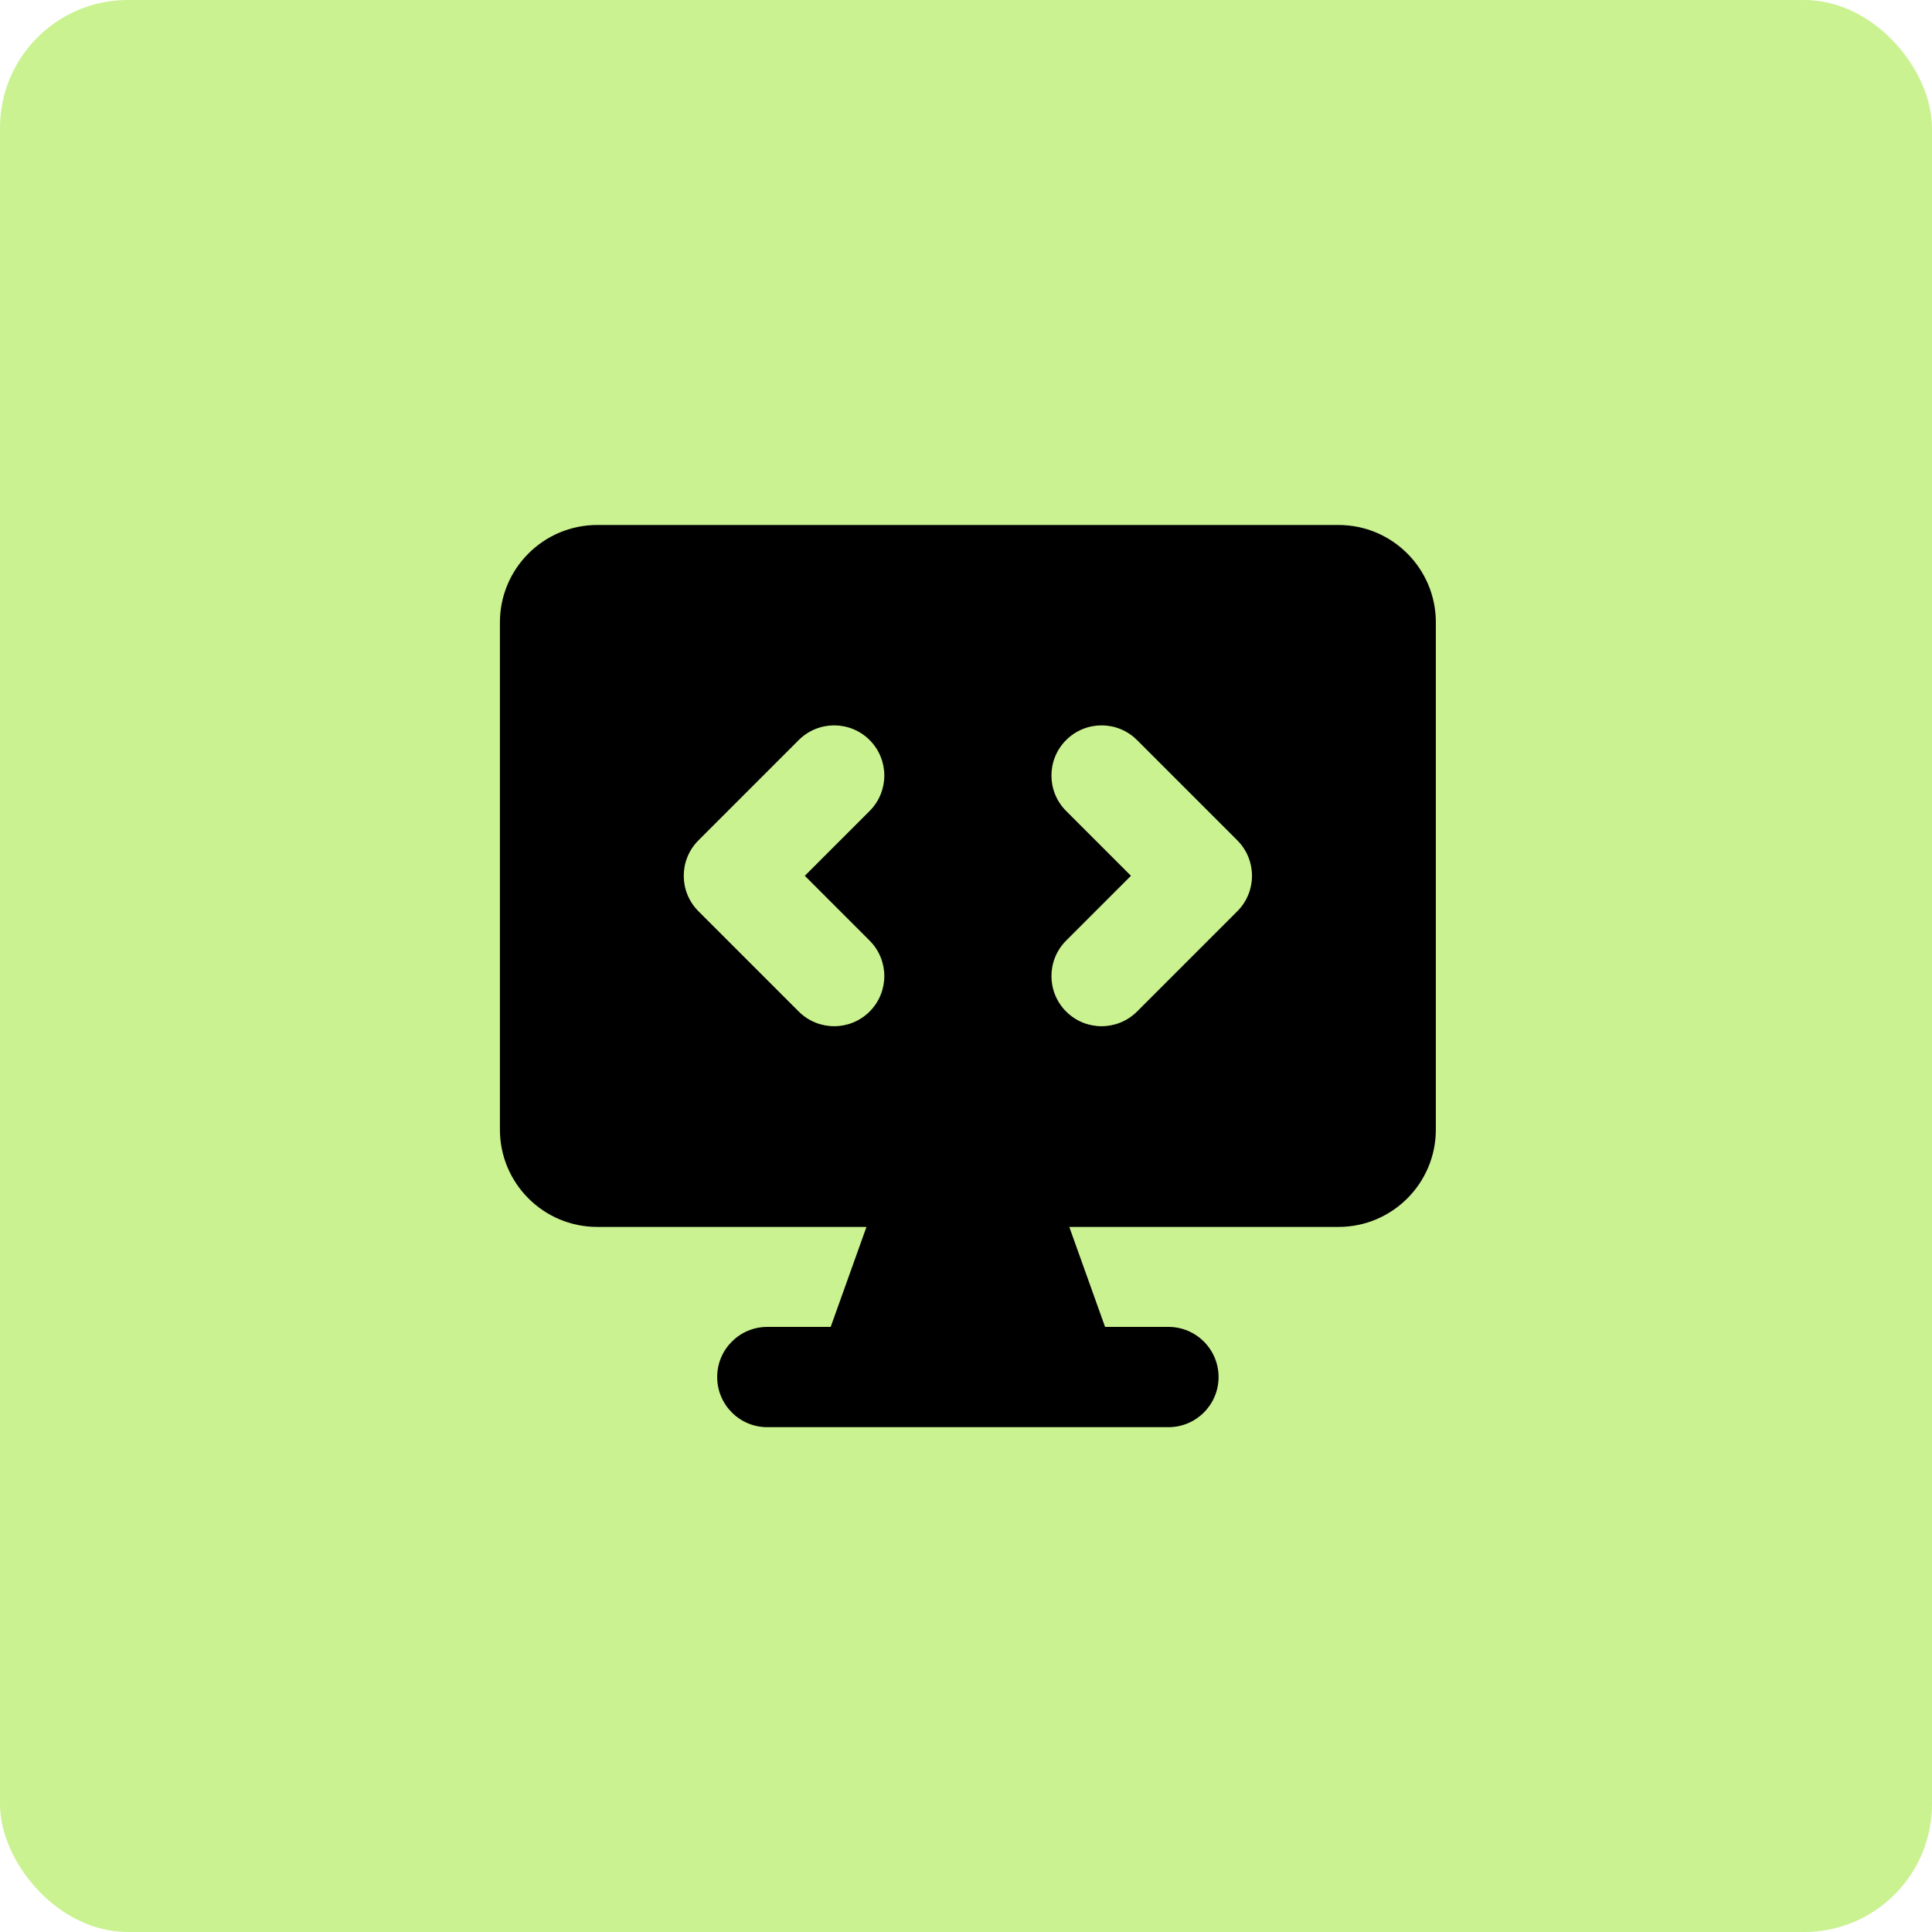
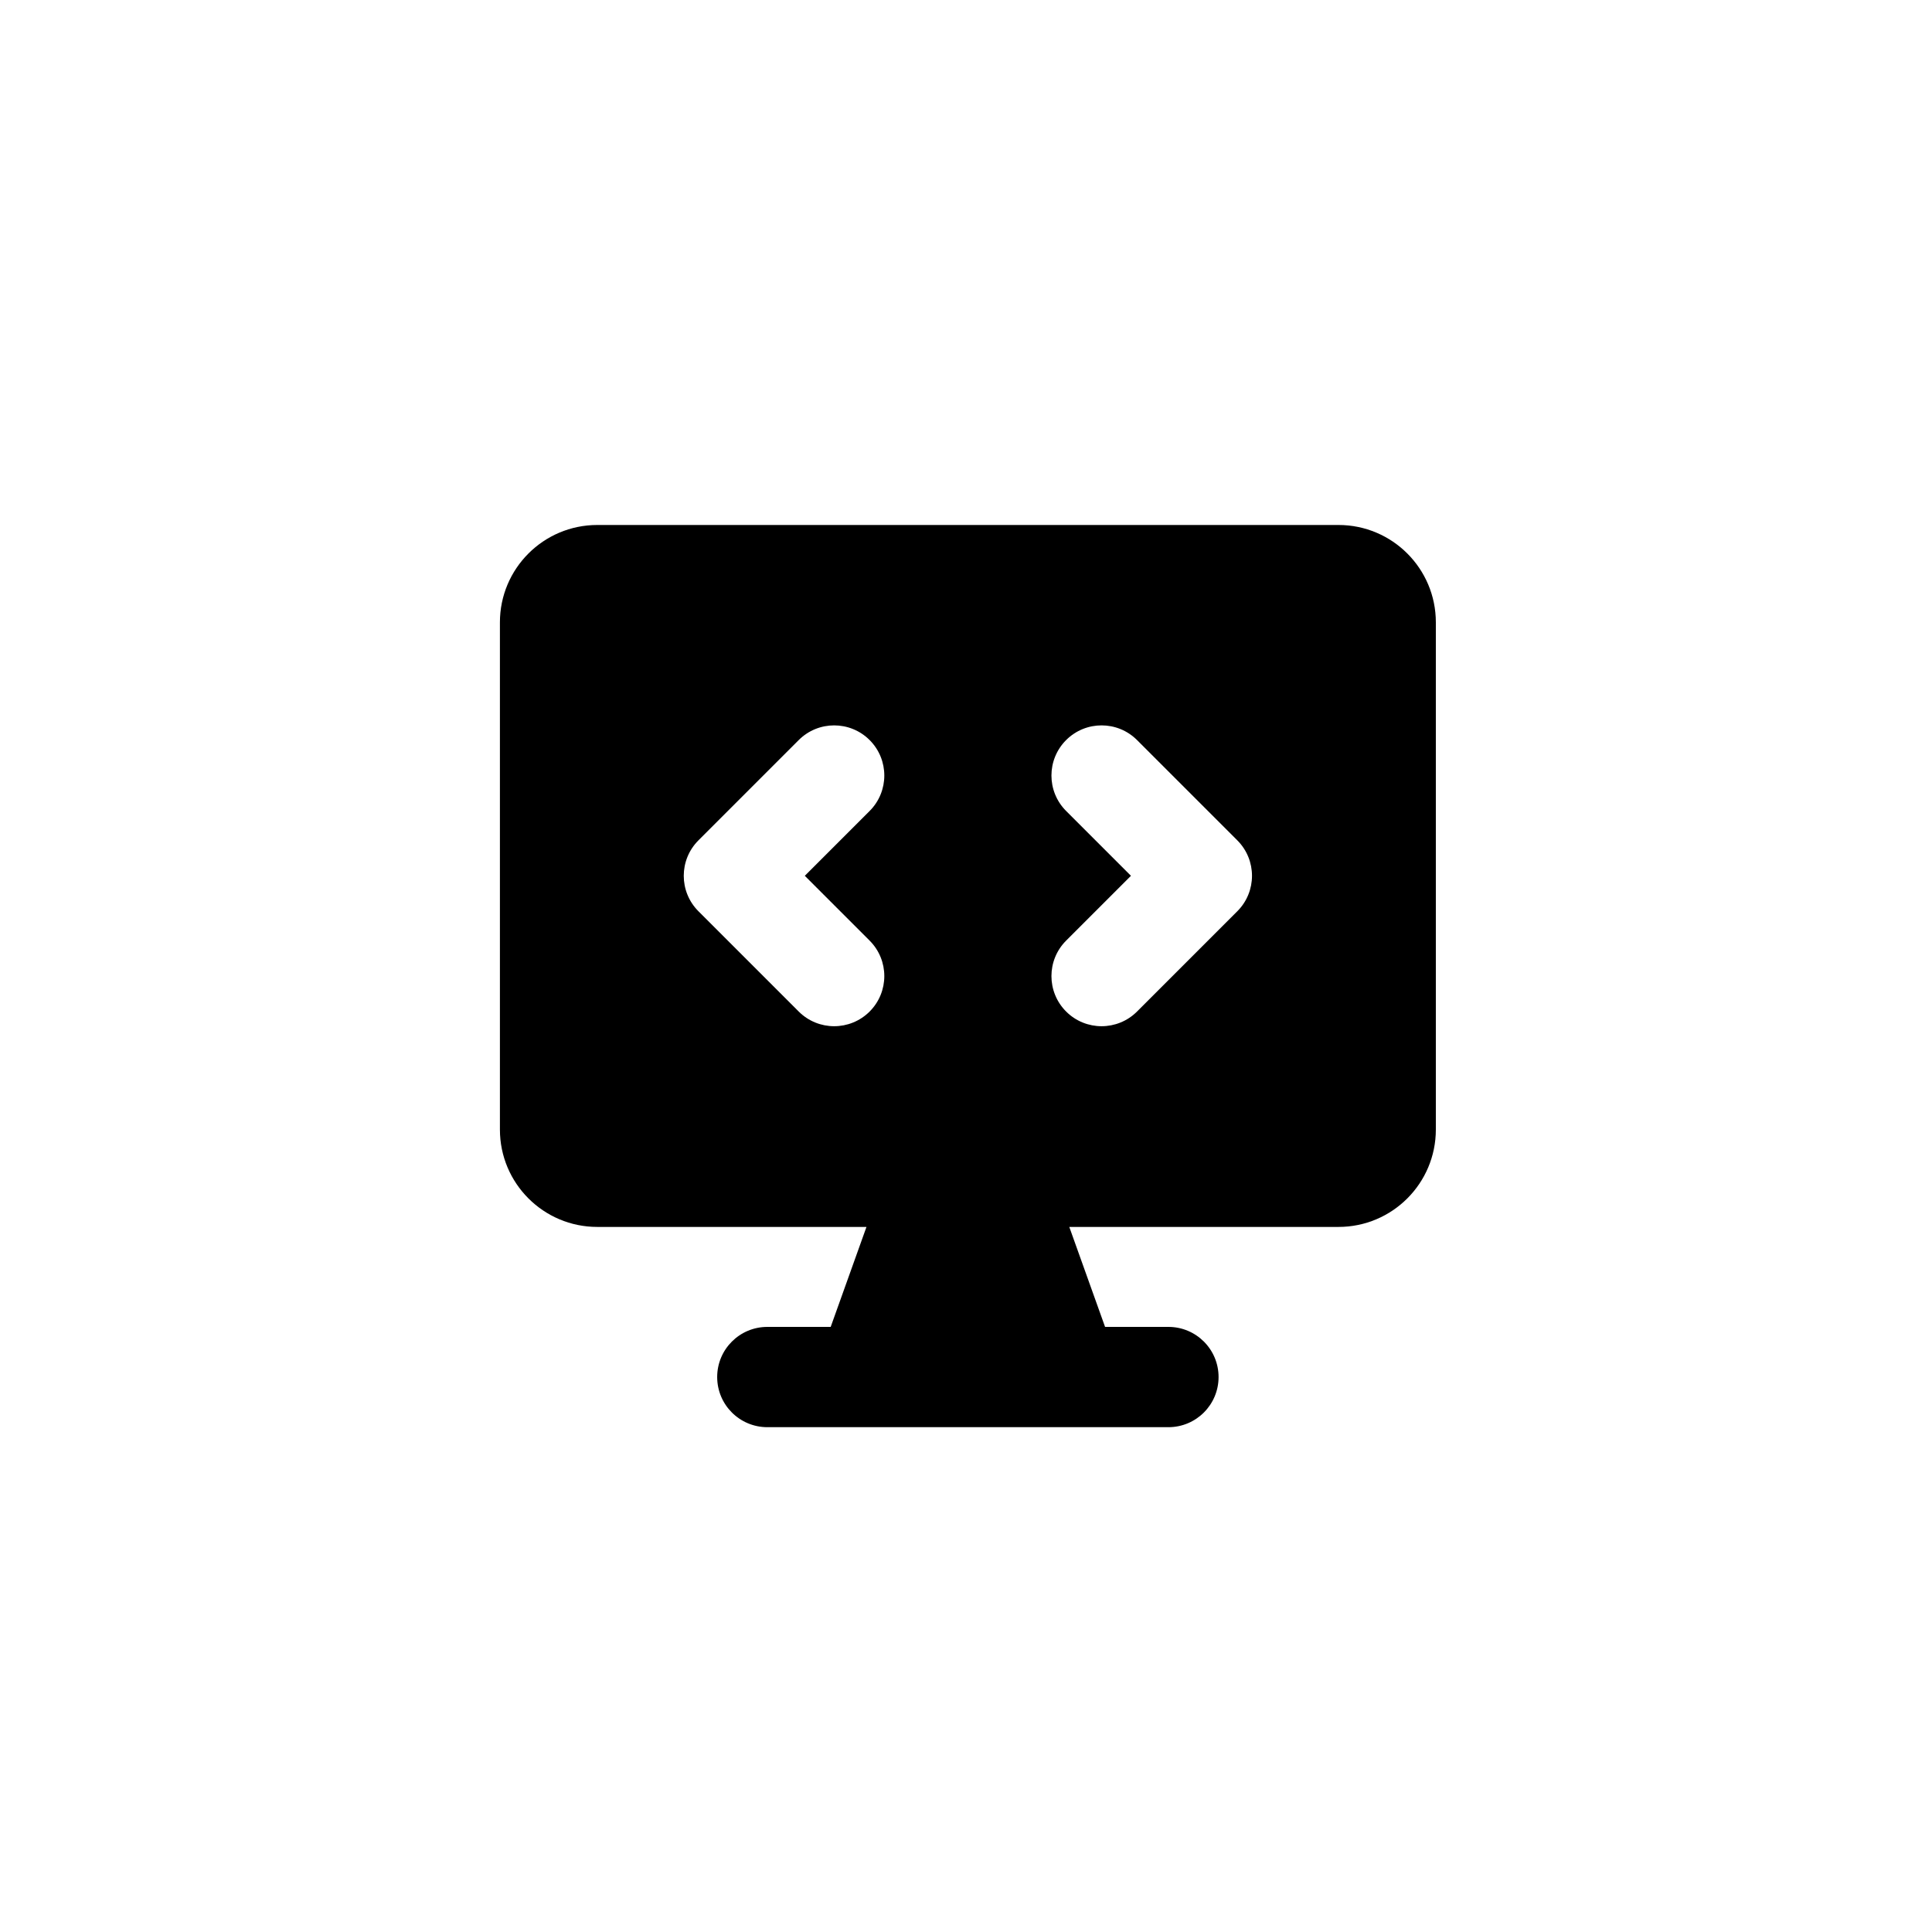
<svg xmlns="http://www.w3.org/2000/svg" width="514" height="514" viewBox="0 0 514 514" fill="none">
-   <rect width="514" height="514" rx="34" fill="#CAF291" />
  <path fill-rule="evenodd" clip-rule="evenodd" d="M133 165.579C133 151.27 144.6 139.669 158.91 139.669H356.09C370.4 139.669 382 151.27 382 165.579V300.509C382 314.82 370.4 326.419 356.09 326.419H284.48L293.999 353.016H310.857C318.224 353.016 324.196 358.989 324.196 366.355C324.196 373.722 318.224 379.695 310.857 379.695H204.143C196.775 379.695 190.803 373.722 190.803 366.355C190.803 358.989 196.775 353.016 204.143 353.016H221.001L230.52 326.419H158.91C144.6 326.419 133 314.82 133 300.509V165.579ZM231.361 196.892C236.57 202.102 236.57 210.548 231.361 215.757L214.115 233.003L231.361 250.249C236.57 255.459 236.57 263.905 231.361 269.114C226.152 274.323 217.706 274.323 212.496 269.114L185.818 242.435C180.608 237.226 180.608 228.78 185.818 223.571L212.496 196.892C217.706 191.683 226.152 191.683 231.361 196.892ZM302.504 196.892C297.294 191.683 288.848 191.683 283.639 196.892C278.43 202.102 278.43 210.548 283.639 215.757L300.885 233.003L283.639 250.249C278.43 255.459 278.43 263.905 283.639 269.114C288.848 274.323 297.294 274.323 302.504 269.114L329.182 242.435C334.391 237.226 334.391 228.78 329.182 223.571L302.504 196.892Z" fill="black" />
</svg>